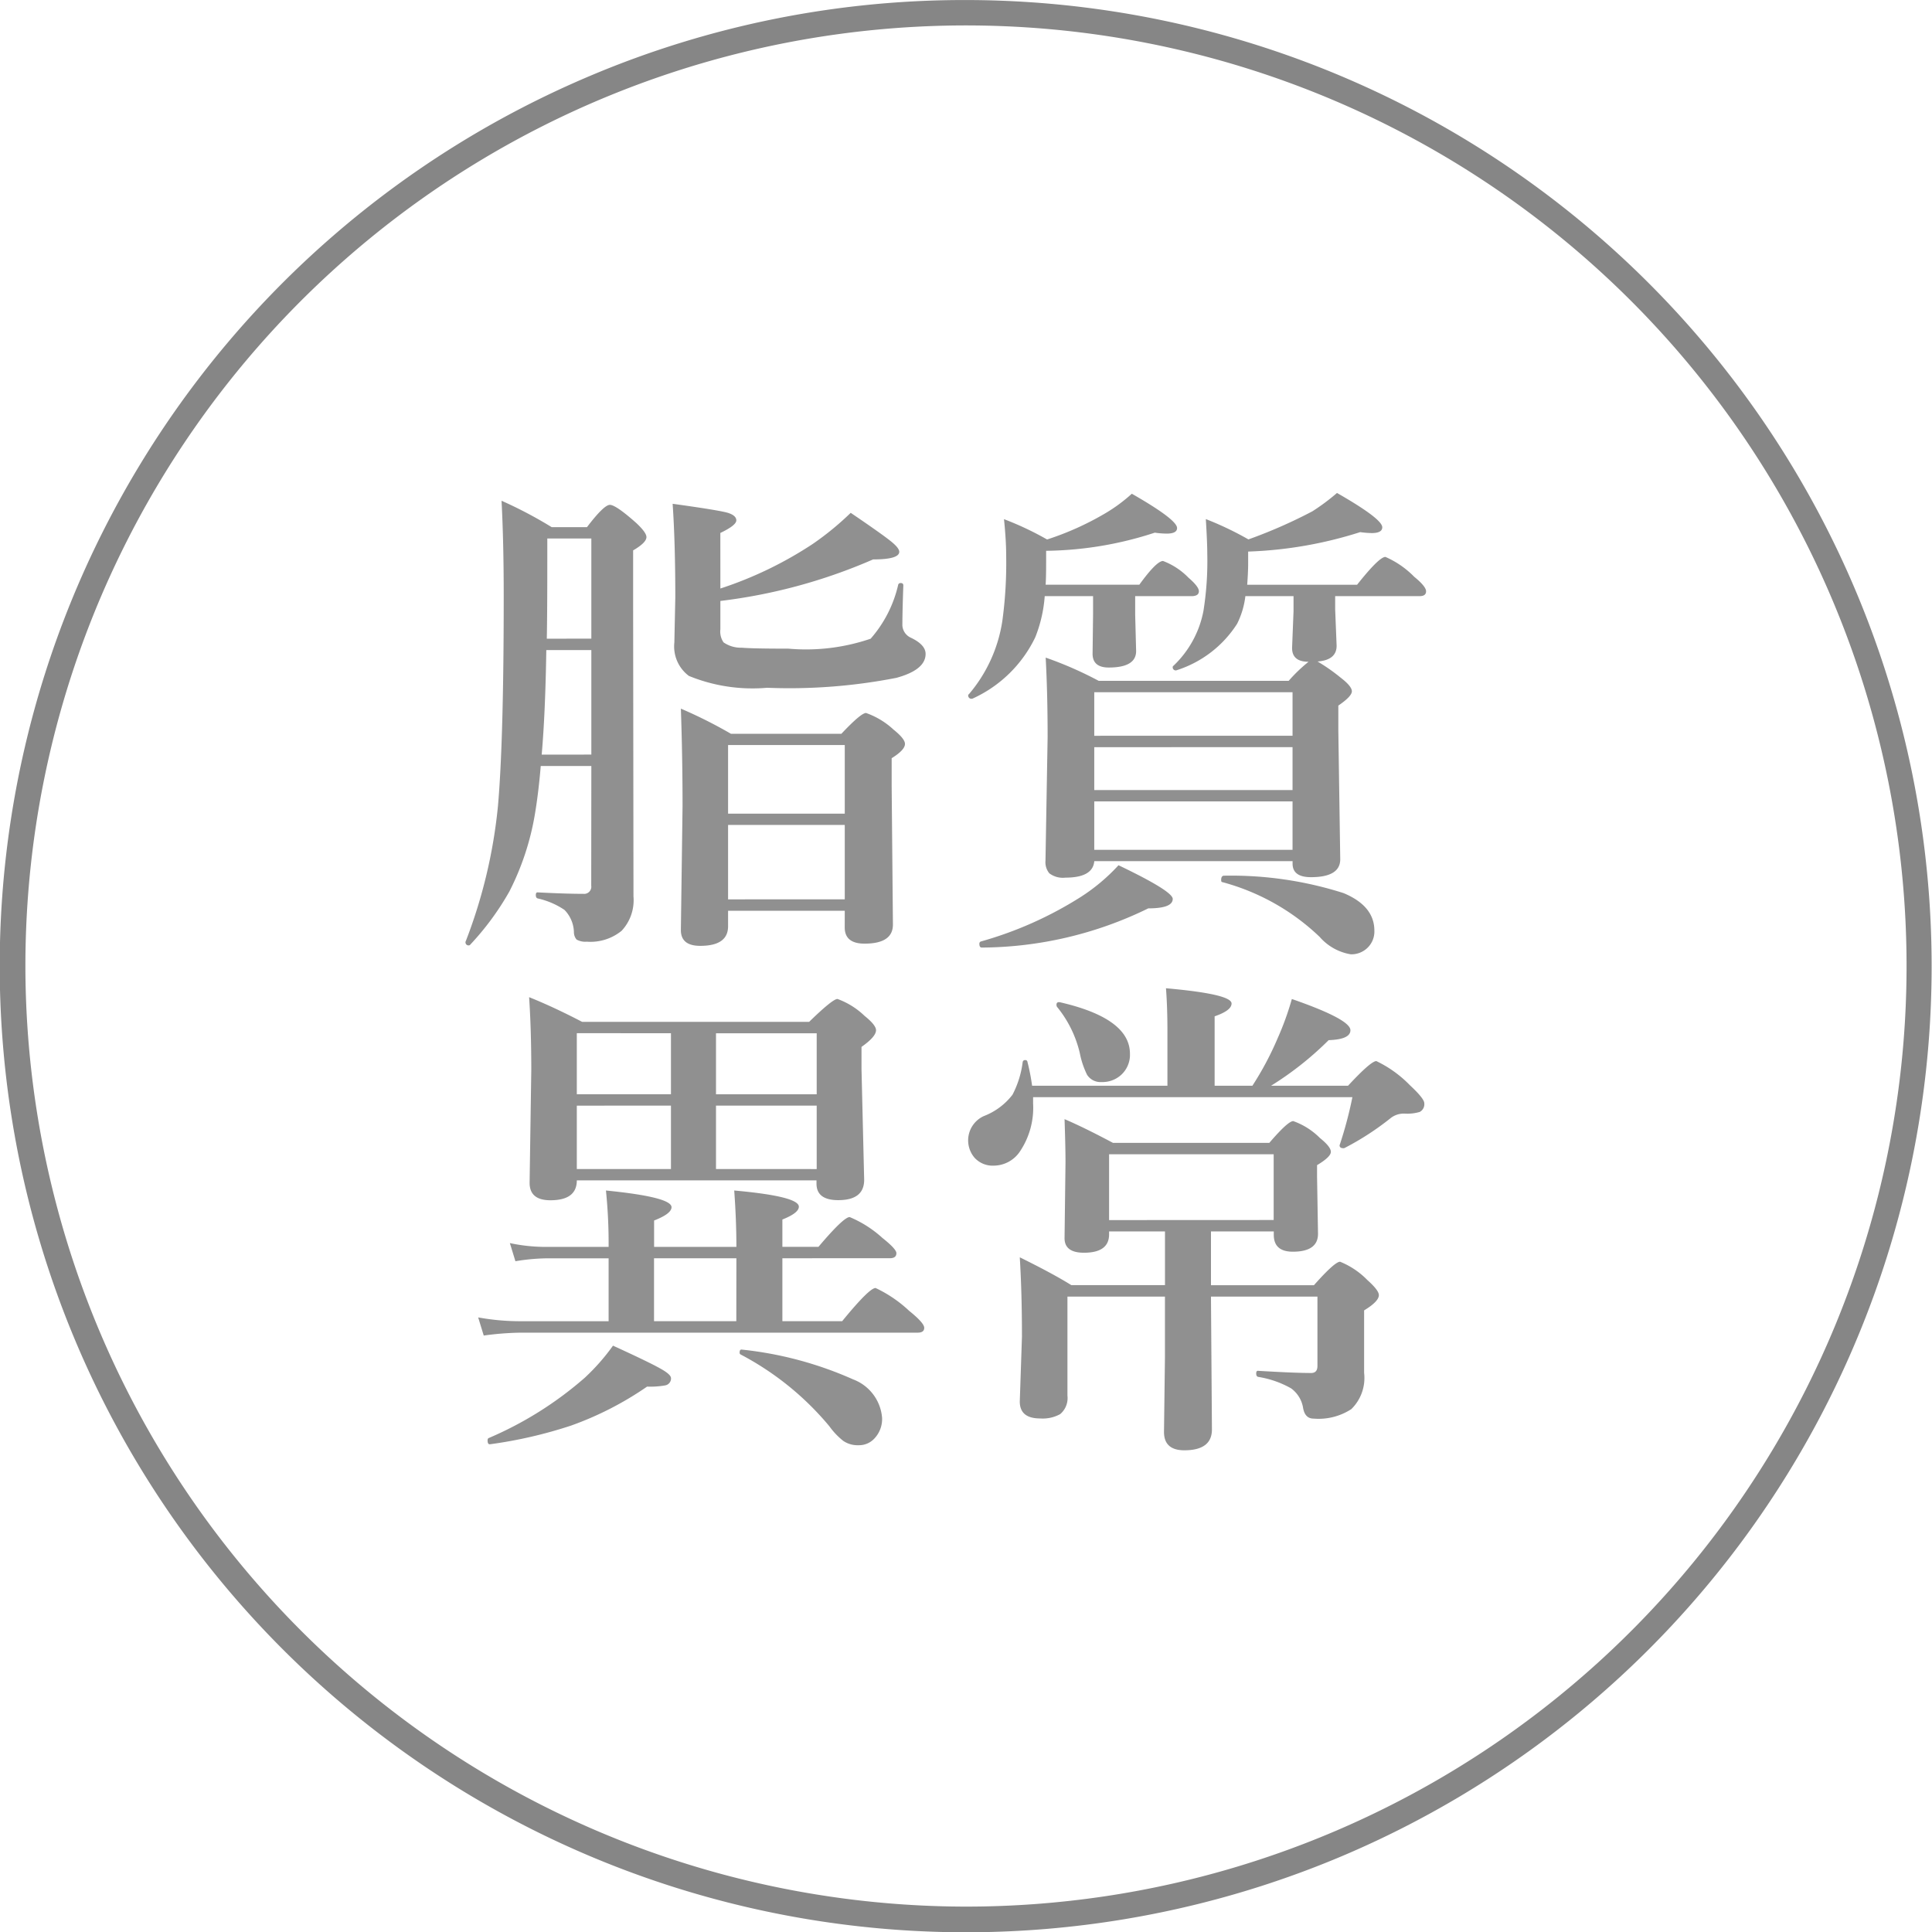
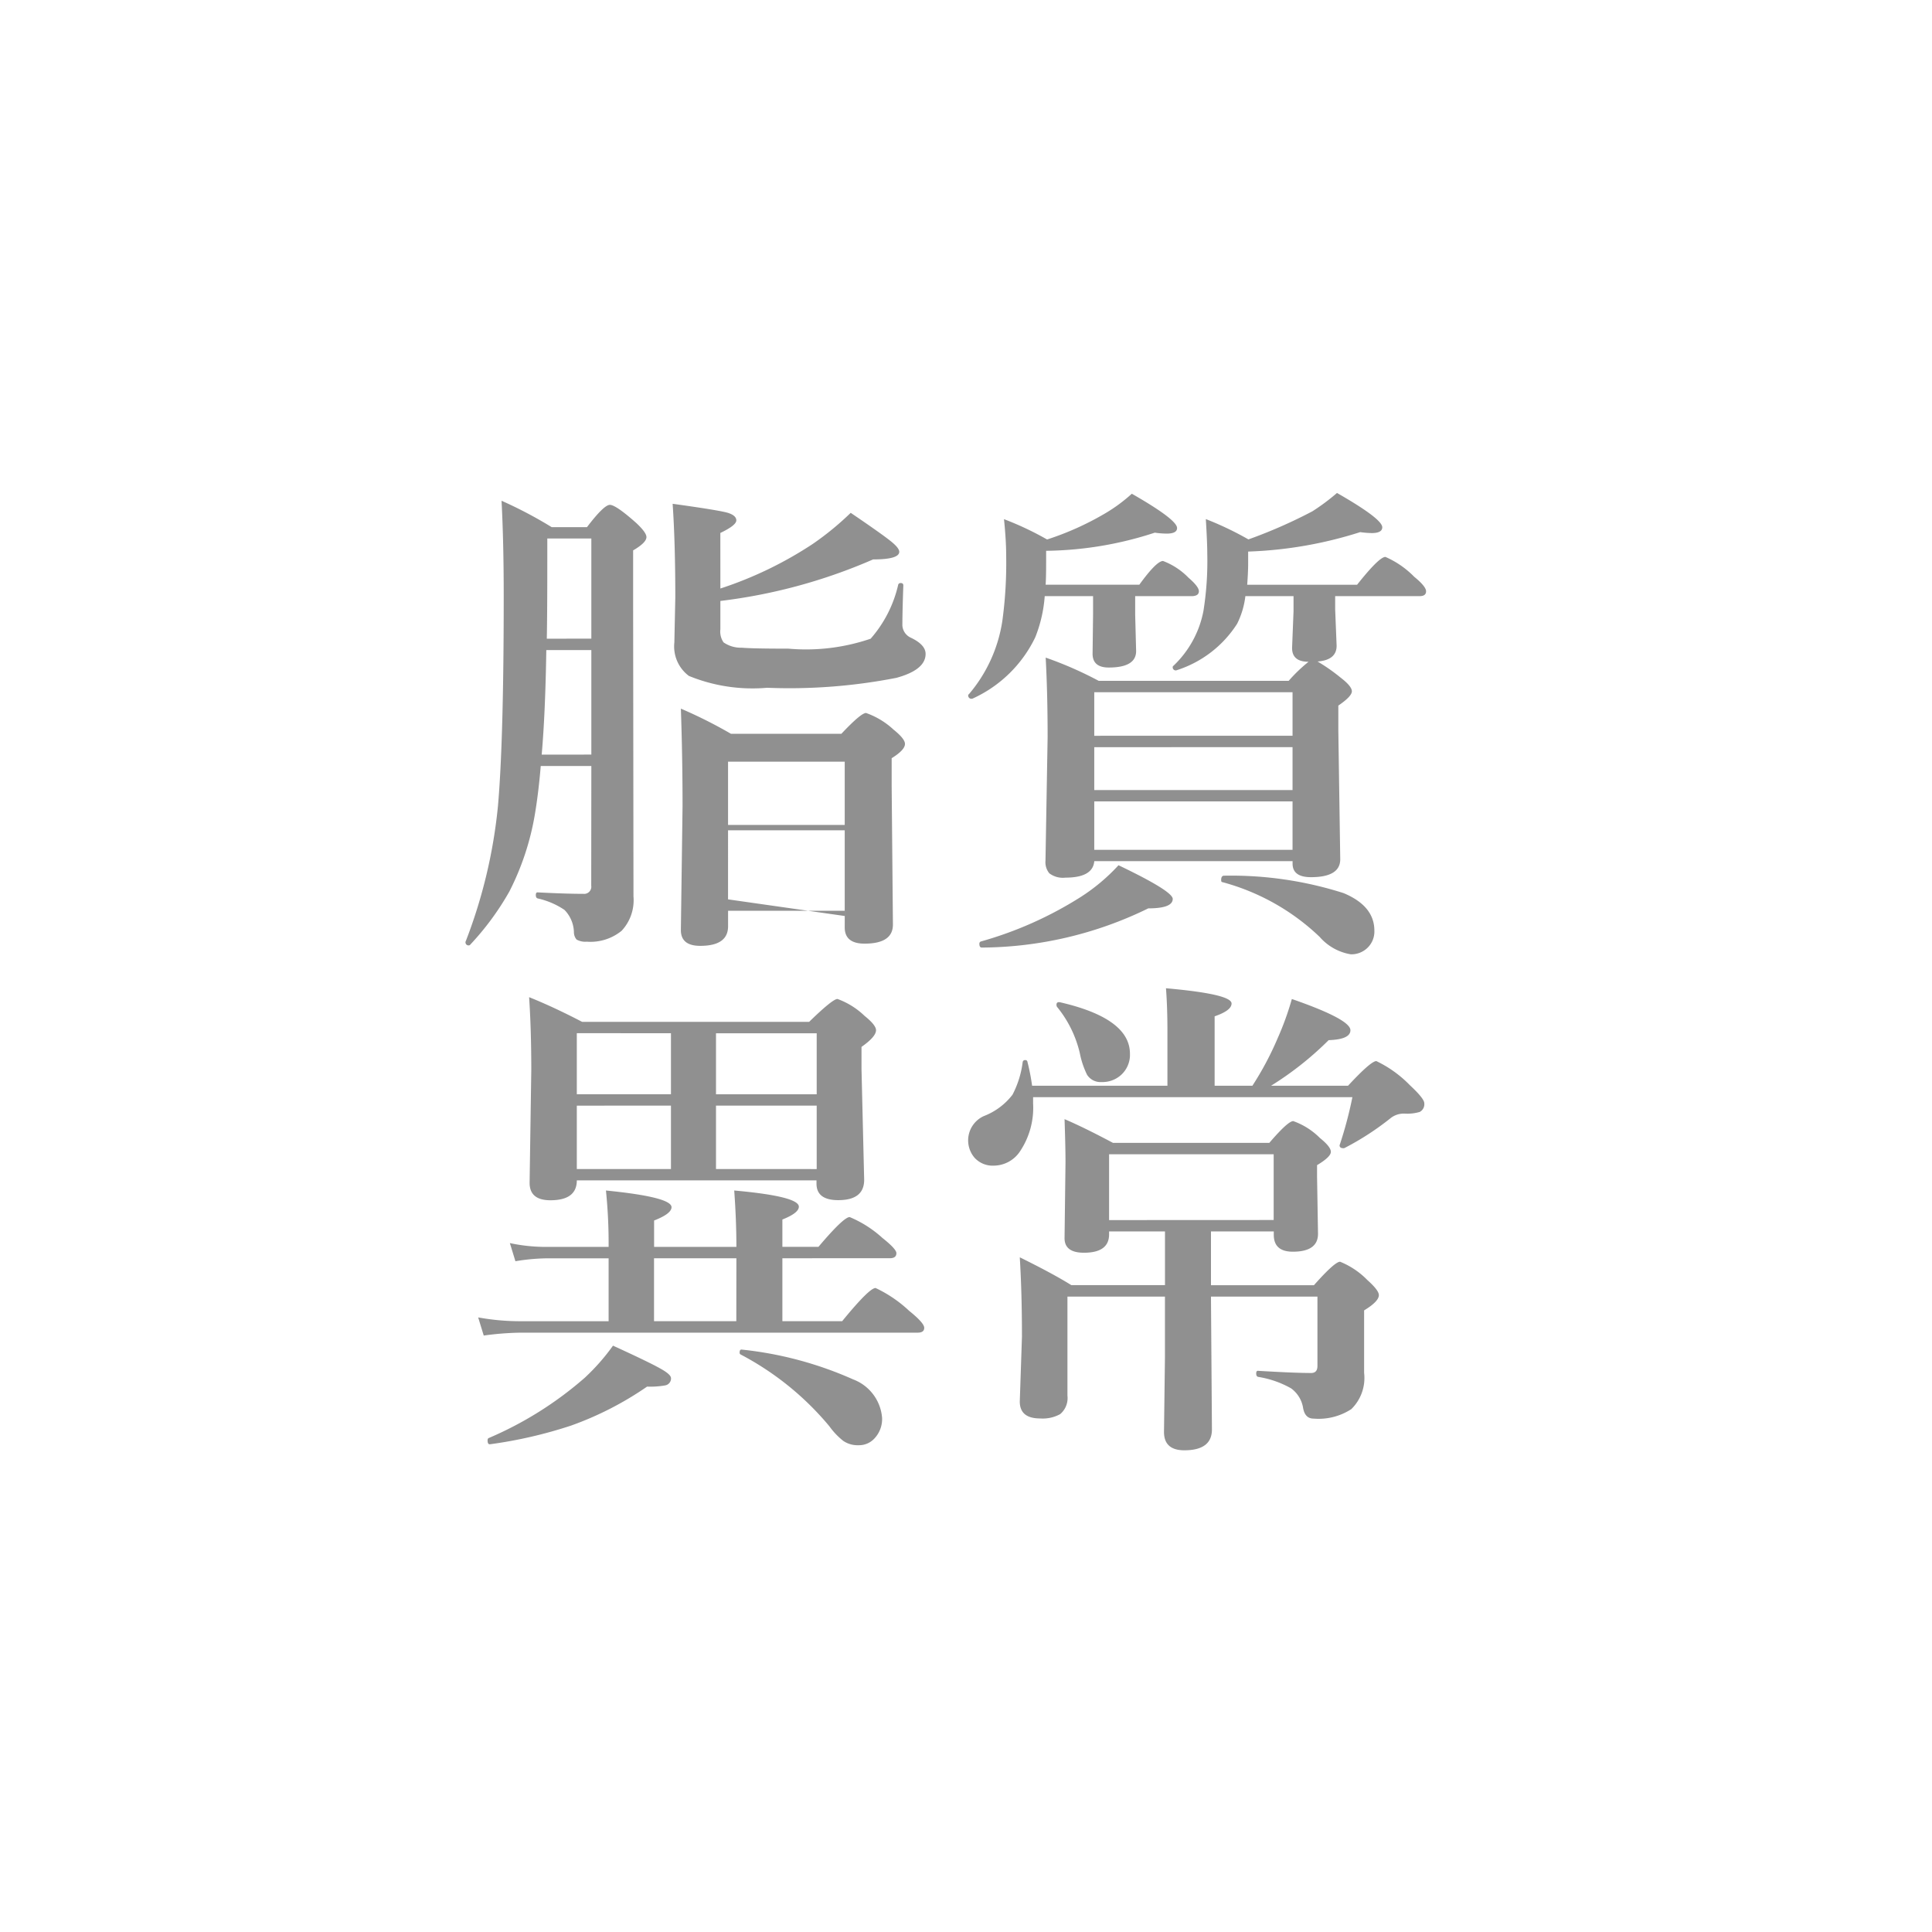
<svg xmlns="http://www.w3.org/2000/svg" width="50.667" height="50.668" viewBox="0 0 50.667 50.668">
  <g transform="translate(2302.833 -14331.166)">
-     <path d="M-9.325-3.745h-1.327q-.057.686-.152,1.257a6.981,6.981,0,0,1-.673,2.038A7.241,7.241,0,0,1-12.5.939a.037.037,0,0,1-.032.019A.079.079,0,0,1-12.625.87a.026.026,0,0,1,.006-.019,13.435,13.435,0,0,0,.844-3.536q.152-1.72.152-5.522,0-1.409-.057-2.495a11.225,11.225,0,0,1,1.314.692h.927q.444-.584.6-.584t.686.47q.273.254.273.375,0,.146-.349.349v1.5L-8.22-.324a1.173,1.173,0,0,1-.311.9,1.293,1.293,0,0,1-.914.286A.468.468,0,0,1-9.712.806a.3.3,0,0,1-.07-.2.867.867,0,0,0-.248-.578,2.045,2.045,0,0,0-.7-.3q-.051-.013-.051-.089t.051-.07q.749.038,1.193.038a.188.188,0,0,0,.209-.216Zm0-.3V-6.786h-1.181q-.025,1.65-.121,2.742Zm0-3.041V-9.712H-10.48v.571q0,1.428-.013,2.057ZM-2.679.051h-3.06V.457q0,.514-.73.514-.508,0-.508-.413l.044-3.25q0-1.276-.044-2.558a12.309,12.309,0,0,1,1.314.66h2.895q.514-.546.647-.546A2.065,2.065,0,0,1-1.4-4.7q.3.241.3.375,0,.159-.349.375v.73L-1.416.413q0,.5-.743.5-.521,0-.521-.425Zm0-.3V-2.2h-3.06V-.248Zm0-2.247v-1.8h-3.06v1.8ZM-5.941-8.4A10.064,10.064,0,0,0-3.523-9.566a7.665,7.665,0,0,0,1-.819q.851.578,1.073.762.2.165.2.26,0,.2-.686.2A14.262,14.262,0,0,1-5.941-8.074v.743a.5.5,0,0,0,.083.343.794.794,0,0,0,.476.14q.3.025,1.225.025A5.244,5.244,0,0,0-2-7.084a3.244,3.244,0,0,0,.724-1.422.066.066,0,0,1,.063-.038q.07,0,.07.063-.025.7-.025,1.054a.378.378,0,0,0,.222.317q.387.184.387.425,0,.419-.768.628a14.619,14.619,0,0,1-3.39.26,4.406,4.406,0,0,1-2.05-.311.965.965,0,0,1-.381-.876l.025-1.181q0-1.441-.07-2.457,1.193.165,1.441.235.229.07.229.2t-.419.33Zm8.506.2a3.618,3.618,0,0,1-.248,1.079A3.364,3.364,0,0,1,.679-5.516.049.049,0,0,1,.66-5.51a.084.084,0,0,1-.1-.1A.037.037,0,0,1,.578-5.63a3.851,3.851,0,0,0,.876-1.923,11.219,11.219,0,0,0,.1-1.714q0-.394-.057-.952a8.09,8.09,0,0,1,1.13.533,7.618,7.618,0,0,0,1.549-.7,4.207,4.207,0,0,0,.673-.5q1.187.679,1.187.9,0,.146-.273.146a2.235,2.235,0,0,1-.311-.025,9.455,9.455,0,0,1-2.85.476V-9.1q0,.413-.013.6H5.046q.451-.622.622-.622a1.839,1.839,0,0,1,.667.438q.273.235.273.355T6.437-8.2h-1.5v.482l.025.958q0,.432-.717.432-.425,0-.425-.362l.013-1.041V-8.2Zm5.262,0a2.187,2.187,0,0,1-.216.724A2.938,2.938,0,0,1,6.03-6.259a.049.049,0,0,1-.019.006.079.079,0,0,1-.089-.089.037.037,0,0,1,.019-.032,2.668,2.668,0,0,0,.787-1.441,8.3,8.3,0,0,0,.1-1.492q0-.292-.038-.914a8.419,8.419,0,0,1,1.117.533,12.97,12.97,0,0,0,1.676-.736,5.579,5.579,0,0,0,.647-.482q1.187.679,1.187.9,0,.152-.279.152a2.425,2.425,0,0,1-.3-.025A10.824,10.824,0,0,1,7.9-9.369v.311q0,.222-.025.559h2.882q.578-.73.743-.73a2.4,2.4,0,0,1,.755.521q.311.254.311.381t-.171.127H10.182v.349l.038.952q0,.375-.5.413a4.771,4.771,0,0,1,.6.419q.3.229.3.362t-.355.375v.66L10.315-1.3q0,.47-.768.47-.482,0-.482-.355V-1.25h-5.2q-.038.432-.755.432a.588.588,0,0,1-.425-.114.459.459,0,0,1-.1-.33L2.641-4.5q0-1.155-.051-2.088a9.755,9.755,0,0,1,1.39.609H8.963a4.059,4.059,0,0,1,.521-.5q-.432,0-.432-.362L9.09-7.8v-.4ZM9.064-4.539V-5.681h-5.2v1.143Zm-5.2.3v1.124h5.2V-4.24Zm0,1.422v1.27h5.2v-1.27ZM11.21.571a.594.594,0,0,1-.2.47.608.608,0,0,1-.419.152A1.381,1.381,0,0,1,9.775.736,5.9,5.9,0,0,0,7.224-.7Q7.192-.7,7.192-.755q0-.114.076-.114A9.712,9.712,0,0,1,10.4-.413Q11.21-.076,11.21.571ZM5.922-.26q0,.248-.641.248A10.036,10.036,0,0,1,.914,1.016q-.063,0-.063-.1A.059.059,0,0,1,.889.857,9.864,9.864,0,0,0,3.51-.311a5,5,0,0,0,.99-.832Q5.922-.463,5.922-.26ZM-9.706,7.122q0,.521-.692.521-.546,0-.546-.457l.044-2.958q0-1.06-.057-1.911.635.254,1.39.647h5.954q.616-.6.743-.6a2.014,2.014,0,0,1,.711.444q.3.241.3.375,0,.171-.381.438V4.2l.07,2.907q0,.533-.679.533-.571,0-.571-.432V7.122Zm0-2.26h2.469v-1.6H-9.706Zm0,.3V6.824h2.469V5.161Zm6.291,1.663V5.161H-6.056V6.824Zm0-1.961v-1.6H-6.056v1.6Zm-.9,4.3v1.65h1.568q.711-.87.876-.87a3.371,3.371,0,0,1,.882.6q.394.317.394.444t-.171.127h-10.41a7.76,7.76,0,0,0-.971.076l-.146-.476a6.114,6.114,0,0,0,1.066.1h2.355V9.166h-1.638a5.335,5.335,0,0,0-.806.076l-.146-.476a4.48,4.48,0,0,0,.908.1h1.682a13.6,13.6,0,0,0-.07-1.479q1.72.171,1.72.438,0,.171-.457.349v.692h2.158q0-.7-.057-1.479,1.695.152,1.695.425,0,.165-.432.336v.717h.946q.66-.781.819-.781a2.958,2.958,0,0,1,.857.546q.368.292.368.4,0,.133-.171.133Zm-1.206,0H-7.681v1.65h2.158ZM-1.7,13.349a.743.743,0,0,1-.2.54.547.547,0,0,1-.419.178.667.667,0,0,1-.4-.114,1.877,1.877,0,0,1-.362-.381,7.647,7.647,0,0,0-2.33-1.885.051.051,0,0,1-.025-.051q0-.089.063-.076a9.608,9.608,0,0,1,2.914.781A1.177,1.177,0,0,1-1.7,13.349Zm-5.535-1.041a.186.186,0,0,1-.152.19,2.271,2.271,0,0,1-.476.032,8.574,8.574,0,0,1-1.993,1.022,11.811,11.811,0,0,1-2.12.489q-.07.013-.07-.1,0-.051.032-.063A9.456,9.456,0,0,0-9.5,12.3a5.53,5.53,0,0,0,.743-.844q.971.444,1.257.609Q-7.236,12.213-7.236,12.308ZM6.925,8.461V9.871h2.7q.546-.616.686-.616a2.1,2.1,0,0,1,.717.482q.3.267.3.394,0,.165-.387.4v1.638a1.142,1.142,0,0,1-.336.952,1.574,1.574,0,0,1-.99.248q-.222,0-.273-.273a.79.79,0,0,0-.317-.521,2.578,2.578,0,0,0-.863-.3q-.051-.013-.051-.089t.051-.07q.958.057,1.39.057.165,0,.165-.184V10.169H6.925v.038l.025,3.447q0,.546-.724.546-.533,0-.533-.482l.025-1.961V10.169H3.161v2.6a.549.549,0,0,1-.19.482.945.945,0,0,1-.527.114q-.533,0-.533-.444l.057-1.7q0-1.143-.057-2.082.876.432,1.352.73H5.719V8.461H4.253v.076q0,.482-.66.482-.508,0-.508-.381L3.11,6.646q0-.4-.025-1.13.508.216,1.27.622h4.1q.489-.571.628-.571a1.871,1.871,0,0,1,.7.444q.286.229.286.362t-.362.349v.3l.025,1.5q0,.47-.66.47-.5,0-.5-.444V8.461Zm1.644-.3V6.437H4.253V8.163ZM2.234,4.64H5.783V3.2q0-.616-.038-1.117,1.72.152,1.72.4,0,.184-.444.336V4.64h.99A8.1,8.1,0,0,0,8.671,3.4a7.608,7.608,0,0,0,.375-1.035q1.536.533,1.536.819,0,.241-.571.26A8.466,8.466,0,0,1,8.5,4.64h2.019q.6-.647.743-.647a3.082,3.082,0,0,1,.882.635q.375.349.375.47a.227.227,0,0,1-.121.229,1.148,1.148,0,0,1-.387.044.559.559,0,0,0-.362.108,7.3,7.3,0,0,1-1.219.793.071.071,0,0,1-.032.006q-.1,0-.1-.076a.026.026,0,0,1,.006-.019,10.678,10.678,0,0,0,.33-1.244H2.26V5.1A2.052,2.052,0,0,1,1.917,6.36a.831.831,0,0,1-.686.375.641.641,0,0,1-.508-.209A.7.7,0,0,1,.971,5.434a1.725,1.725,0,0,0,.749-.559,2.522,2.522,0,0,0,.267-.857.06.06,0,0,1,.063-.051.055.055,0,0,1,.063.051A5.517,5.517,0,0,1,2.234,4.64ZM4.8,3.8a.712.712,0,0,1-.235.559.728.728,0,0,1-.508.184.418.418,0,0,1-.381-.19,2.26,2.26,0,0,1-.19-.565,2.988,2.988,0,0,0-.6-1.219.113.113,0,0,1-.013-.051q0-.07.063-.07h.019Q4.8,2.869,4.8,3.8Z" transform="translate(-2278 14355)" fill="#909090" />
-     <path d="M25-.333a25.34,25.34,0,0,1,9.861,48.676A25.34,25.34,0,0,1,15.139,1.657,25.175,25.175,0,0,1,25-.333Zm0,50A24.667,24.667,0,1,0,.333,25,24.694,24.694,0,0,0,25,49.667Z" transform="translate(-2302.5 14331.5)" fill="#868686" />
+     <path d="M-9.325-3.745h-1.327q-.057.686-.152,1.257a6.981,6.981,0,0,1-.673,2.038A7.241,7.241,0,0,1-12.5.939a.037.037,0,0,1-.032.019A.079.079,0,0,1-12.625.87a.026.026,0,0,1,.006-.019,13.435,13.435,0,0,0,.844-3.536q.152-1.72.152-5.522,0-1.409-.057-2.495a11.225,11.225,0,0,1,1.314.692h.927q.444-.584.6-.584t.686.47q.273.254.273.375,0,.146-.349.349v1.5L-8.22-.324a1.173,1.173,0,0,1-.311.9,1.293,1.293,0,0,1-.914.286A.468.468,0,0,1-9.712.806a.3.3,0,0,1-.07-.2.867.867,0,0,0-.248-.578,2.045,2.045,0,0,0-.7-.3q-.051-.013-.051-.089t.051-.07q.749.038,1.193.038a.188.188,0,0,0,.209-.216Zm0-.3V-6.786h-1.181q-.025,1.65-.121,2.742Zm0-3.041V-9.712H-10.48v.571q0,1.428-.013,2.057ZM-2.679.051h-3.06V.457q0,.514-.73.514-.508,0-.508-.413l.044-3.25q0-1.276-.044-2.558a12.309,12.309,0,0,1,1.314.66h2.895q.514-.546.647-.546A2.065,2.065,0,0,1-1.4-4.7q.3.241.3.375,0,.159-.349.375v.73L-1.416.413q0,.5-.743.5-.521,0-.521-.425m0-.3V-2.2h-3.06V-.248Zm0-2.247v-1.8h-3.06v1.8ZM-5.941-8.4A10.064,10.064,0,0,0-3.523-9.566a7.665,7.665,0,0,0,1-.819q.851.578,1.073.762.2.165.2.26,0,.2-.686.2A14.262,14.262,0,0,1-5.941-8.074v.743a.5.5,0,0,0,.083.343.794.794,0,0,0,.476.14q.3.025,1.225.025A5.244,5.244,0,0,0-2-7.084a3.244,3.244,0,0,0,.724-1.422.066.066,0,0,1,.063-.038q.07,0,.07.063-.025.7-.025,1.054a.378.378,0,0,0,.222.317q.387.184.387.425,0,.419-.768.628a14.619,14.619,0,0,1-3.39.26,4.406,4.406,0,0,1-2.05-.311.965.965,0,0,1-.381-.876l.025-1.181q0-1.441-.07-2.457,1.193.165,1.441.235.229.07.229.2t-.419.33Zm8.506.2a3.618,3.618,0,0,1-.248,1.079A3.364,3.364,0,0,1,.679-5.516.049.049,0,0,1,.66-5.51a.084.084,0,0,1-.1-.1A.037.037,0,0,1,.578-5.63a3.851,3.851,0,0,0,.876-1.923,11.219,11.219,0,0,0,.1-1.714q0-.394-.057-.952a8.09,8.09,0,0,1,1.13.533,7.618,7.618,0,0,0,1.549-.7,4.207,4.207,0,0,0,.673-.5q1.187.679,1.187.9,0,.146-.273.146a2.235,2.235,0,0,1-.311-.025,9.455,9.455,0,0,1-2.85.476V-9.1q0,.413-.013.6H5.046q.451-.622.622-.622a1.839,1.839,0,0,1,.667.438q.273.235.273.355T6.437-8.2h-1.5v.482l.025.958q0,.432-.717.432-.425,0-.425-.362l.013-1.041V-8.2Zm5.262,0a2.187,2.187,0,0,1-.216.724A2.938,2.938,0,0,1,6.03-6.259a.049.049,0,0,1-.019.006.079.079,0,0,1-.089-.089.037.037,0,0,1,.019-.032,2.668,2.668,0,0,0,.787-1.441,8.3,8.3,0,0,0,.1-1.492q0-.292-.038-.914a8.419,8.419,0,0,1,1.117.533,12.97,12.97,0,0,0,1.676-.736,5.579,5.579,0,0,0,.647-.482q1.187.679,1.187.9,0,.152-.279.152a2.425,2.425,0,0,1-.3-.025A10.824,10.824,0,0,1,7.9-9.369v.311q0,.222-.025.559h2.882q.578-.73.743-.73a2.4,2.4,0,0,1,.755.521q.311.254.311.381t-.171.127H10.182v.349l.038.952q0,.375-.5.413a4.771,4.771,0,0,1,.6.419q.3.229.3.362t-.355.375v.66L10.315-1.3q0,.47-.768.47-.482,0-.482-.355V-1.25h-5.2q-.038.432-.755.432a.588.588,0,0,1-.425-.114.459.459,0,0,1-.1-.33L2.641-4.5q0-1.155-.051-2.088a9.755,9.755,0,0,1,1.39.609H8.963a4.059,4.059,0,0,1,.521-.5q-.432,0-.432-.362L9.09-7.8v-.4ZM9.064-4.539V-5.681h-5.2v1.143Zm-5.2.3v1.124h5.2V-4.24Zm0,1.422v1.27h5.2v-1.27ZM11.21.571a.594.594,0,0,1-.2.47.608.608,0,0,1-.419.152A1.381,1.381,0,0,1,9.775.736,5.9,5.9,0,0,0,7.224-.7Q7.192-.7,7.192-.755q0-.114.076-.114A9.712,9.712,0,0,1,10.4-.413Q11.21-.076,11.21.571ZM5.922-.26q0,.248-.641.248A10.036,10.036,0,0,1,.914,1.016q-.063,0-.063-.1A.059.059,0,0,1,.889.857,9.864,9.864,0,0,0,3.51-.311a5,5,0,0,0,.99-.832Q5.922-.463,5.922-.26ZM-9.706,7.122q0,.521-.692.521-.546,0-.546-.457l.044-2.958q0-1.06-.057-1.911.635.254,1.39.647h5.954q.616-.6.743-.6a2.014,2.014,0,0,1,.711.444q.3.241.3.375,0,.171-.381.438V4.2l.07,2.907q0,.533-.679.533-.571,0-.571-.432V7.122Zm0-2.26h2.469v-1.6H-9.706Zm0,.3V6.824h2.469V5.161Zm6.291,1.663V5.161H-6.056V6.824Zm0-1.961v-1.6H-6.056v1.6Zm-.9,4.3v1.65h1.568q.711-.87.876-.87a3.371,3.371,0,0,1,.882.6q.394.317.394.444t-.171.127h-10.41a7.76,7.76,0,0,0-.971.076l-.146-.476a6.114,6.114,0,0,0,1.066.1h2.355V9.166h-1.638a5.335,5.335,0,0,0-.806.076l-.146-.476a4.48,4.48,0,0,0,.908.1h1.682a13.6,13.6,0,0,0-.07-1.479q1.72.171,1.72.438,0,.171-.457.349v.692h2.158q0-.7-.057-1.479,1.695.152,1.695.425,0,.165-.432.336v.717h.946q.66-.781.819-.781a2.958,2.958,0,0,1,.857.546q.368.292.368.4,0,.133-.171.133Zm-1.206,0H-7.681v1.65h2.158ZM-1.7,13.349a.743.743,0,0,1-.2.54.547.547,0,0,1-.419.178.667.667,0,0,1-.4-.114,1.877,1.877,0,0,1-.362-.381,7.647,7.647,0,0,0-2.33-1.885.051.051,0,0,1-.025-.051q0-.089.063-.076a9.608,9.608,0,0,1,2.914.781A1.177,1.177,0,0,1-1.7,13.349Zm-5.535-1.041a.186.186,0,0,1-.152.19,2.271,2.271,0,0,1-.476.032,8.574,8.574,0,0,1-1.993,1.022,11.811,11.811,0,0,1-2.12.489q-.07.013-.07-.1,0-.051.032-.063A9.456,9.456,0,0,0-9.5,12.3a5.53,5.53,0,0,0,.743-.844q.971.444,1.257.609Q-7.236,12.213-7.236,12.308ZM6.925,8.461V9.871h2.7q.546-.616.686-.616a2.1,2.1,0,0,1,.717.482q.3.267.3.394,0,.165-.387.4v1.638a1.142,1.142,0,0,1-.336.952,1.574,1.574,0,0,1-.99.248q-.222,0-.273-.273a.79.79,0,0,0-.317-.521,2.578,2.578,0,0,0-.863-.3q-.051-.013-.051-.089t.051-.07q.958.057,1.39.057.165,0,.165-.184V10.169H6.925v.038l.025,3.447q0,.546-.724.546-.533,0-.533-.482l.025-1.961V10.169H3.161v2.6a.549.549,0,0,1-.19.482.945.945,0,0,1-.527.114q-.533,0-.533-.444l.057-1.7q0-1.143-.057-2.082.876.432,1.352.73H5.719V8.461H4.253v.076q0,.482-.66.482-.508,0-.508-.381L3.11,6.646q0-.4-.025-1.13.508.216,1.27.622h4.1q.489-.571.628-.571a1.871,1.871,0,0,1,.7.444q.286.229.286.362t-.362.349v.3l.025,1.5q0,.47-.66.47-.5,0-.5-.444V8.461Zm1.644-.3V6.437H4.253V8.163ZM2.234,4.64H5.783V3.2q0-.616-.038-1.117,1.72.152,1.72.4,0,.184-.444.336V4.64h.99A8.1,8.1,0,0,0,8.671,3.4a7.608,7.608,0,0,0,.375-1.035q1.536.533,1.536.819,0,.241-.571.26A8.466,8.466,0,0,1,8.5,4.64h2.019q.6-.647.743-.647a3.082,3.082,0,0,1,.882.635q.375.349.375.47a.227.227,0,0,1-.121.229,1.148,1.148,0,0,1-.387.044.559.559,0,0,0-.362.108,7.3,7.3,0,0,1-1.219.793.071.071,0,0,1-.032.006q-.1,0-.1-.076a.026.026,0,0,1,.006-.019,10.678,10.678,0,0,0,.33-1.244H2.26V5.1A2.052,2.052,0,0,1,1.917,6.36a.831.831,0,0,1-.686.375.641.641,0,0,1-.508-.209A.7.7,0,0,1,.971,5.434a1.725,1.725,0,0,0,.749-.559,2.522,2.522,0,0,0,.267-.857.06.06,0,0,1,.063-.051.055.055,0,0,1,.063.051A5.517,5.517,0,0,1,2.234,4.64ZM4.8,3.8a.712.712,0,0,1-.235.559.728.728,0,0,1-.508.184.418.418,0,0,1-.381-.19,2.26,2.26,0,0,1-.19-.565,2.988,2.988,0,0,0-.6-1.219.113.113,0,0,1-.013-.051q0-.07.063-.07h.019Q4.8,2.869,4.8,3.8Z" transform="translate(-2278 14355)" fill="#909090" />
  </g>
</svg>